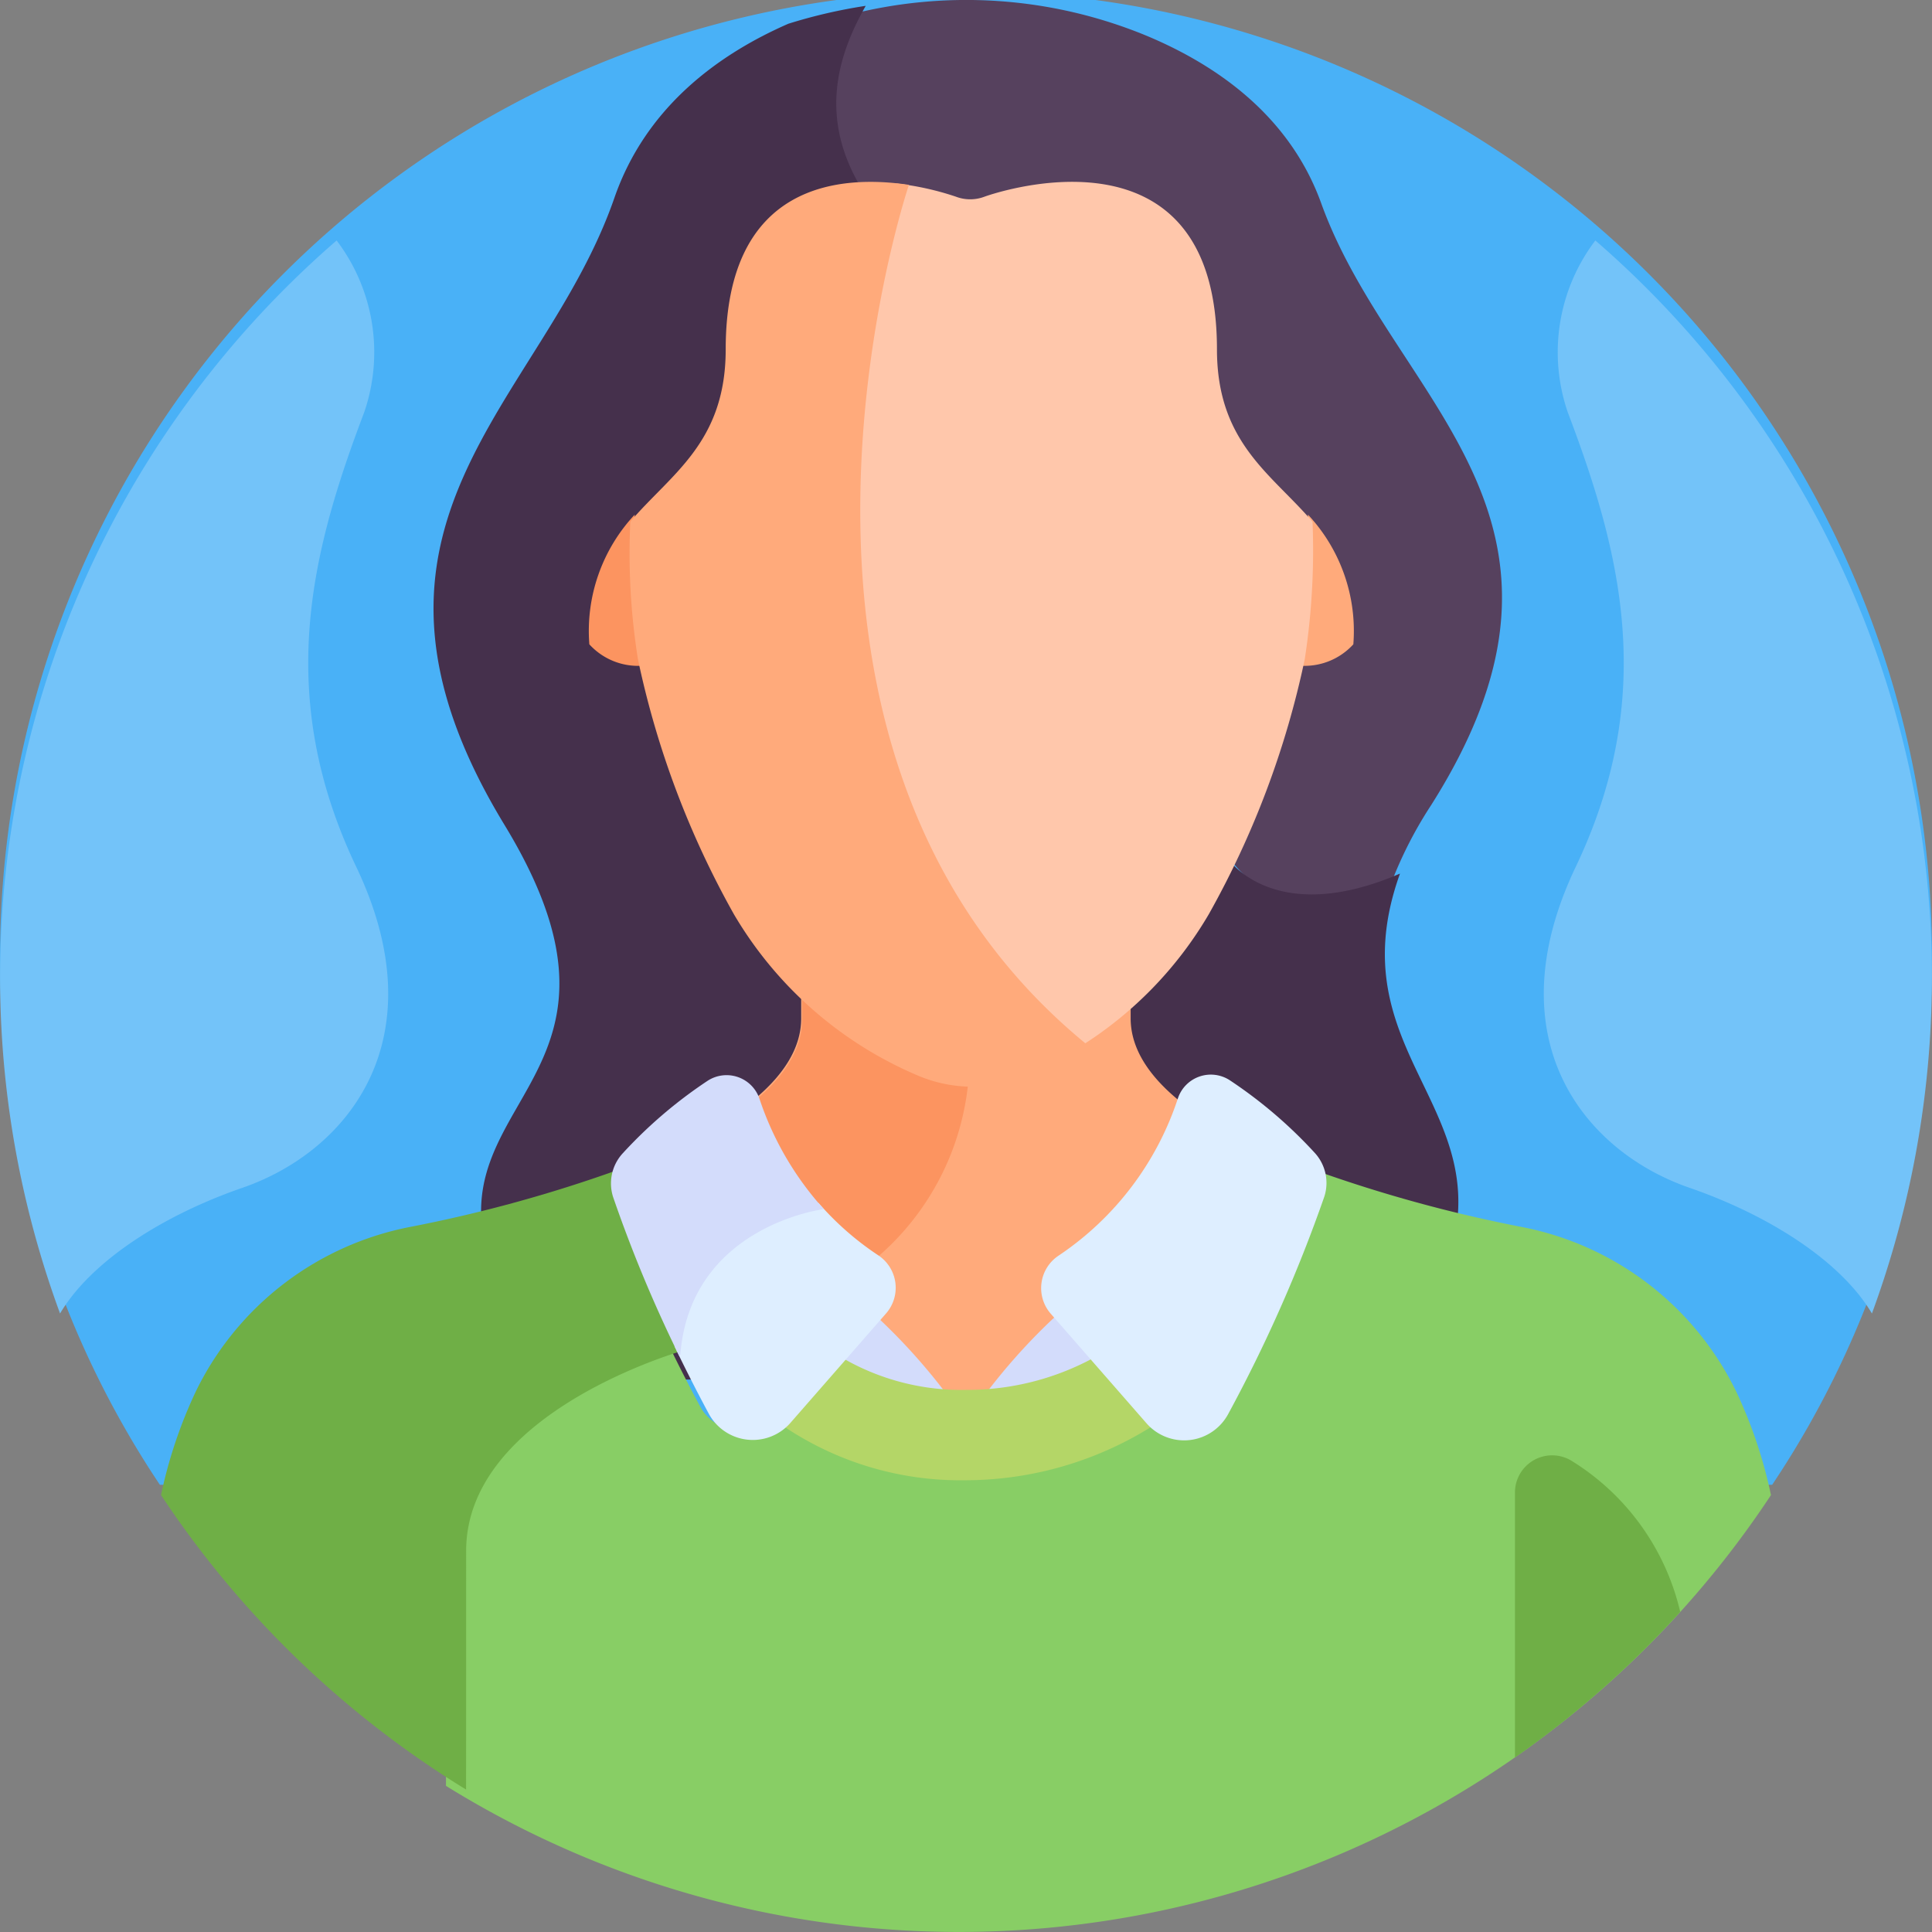
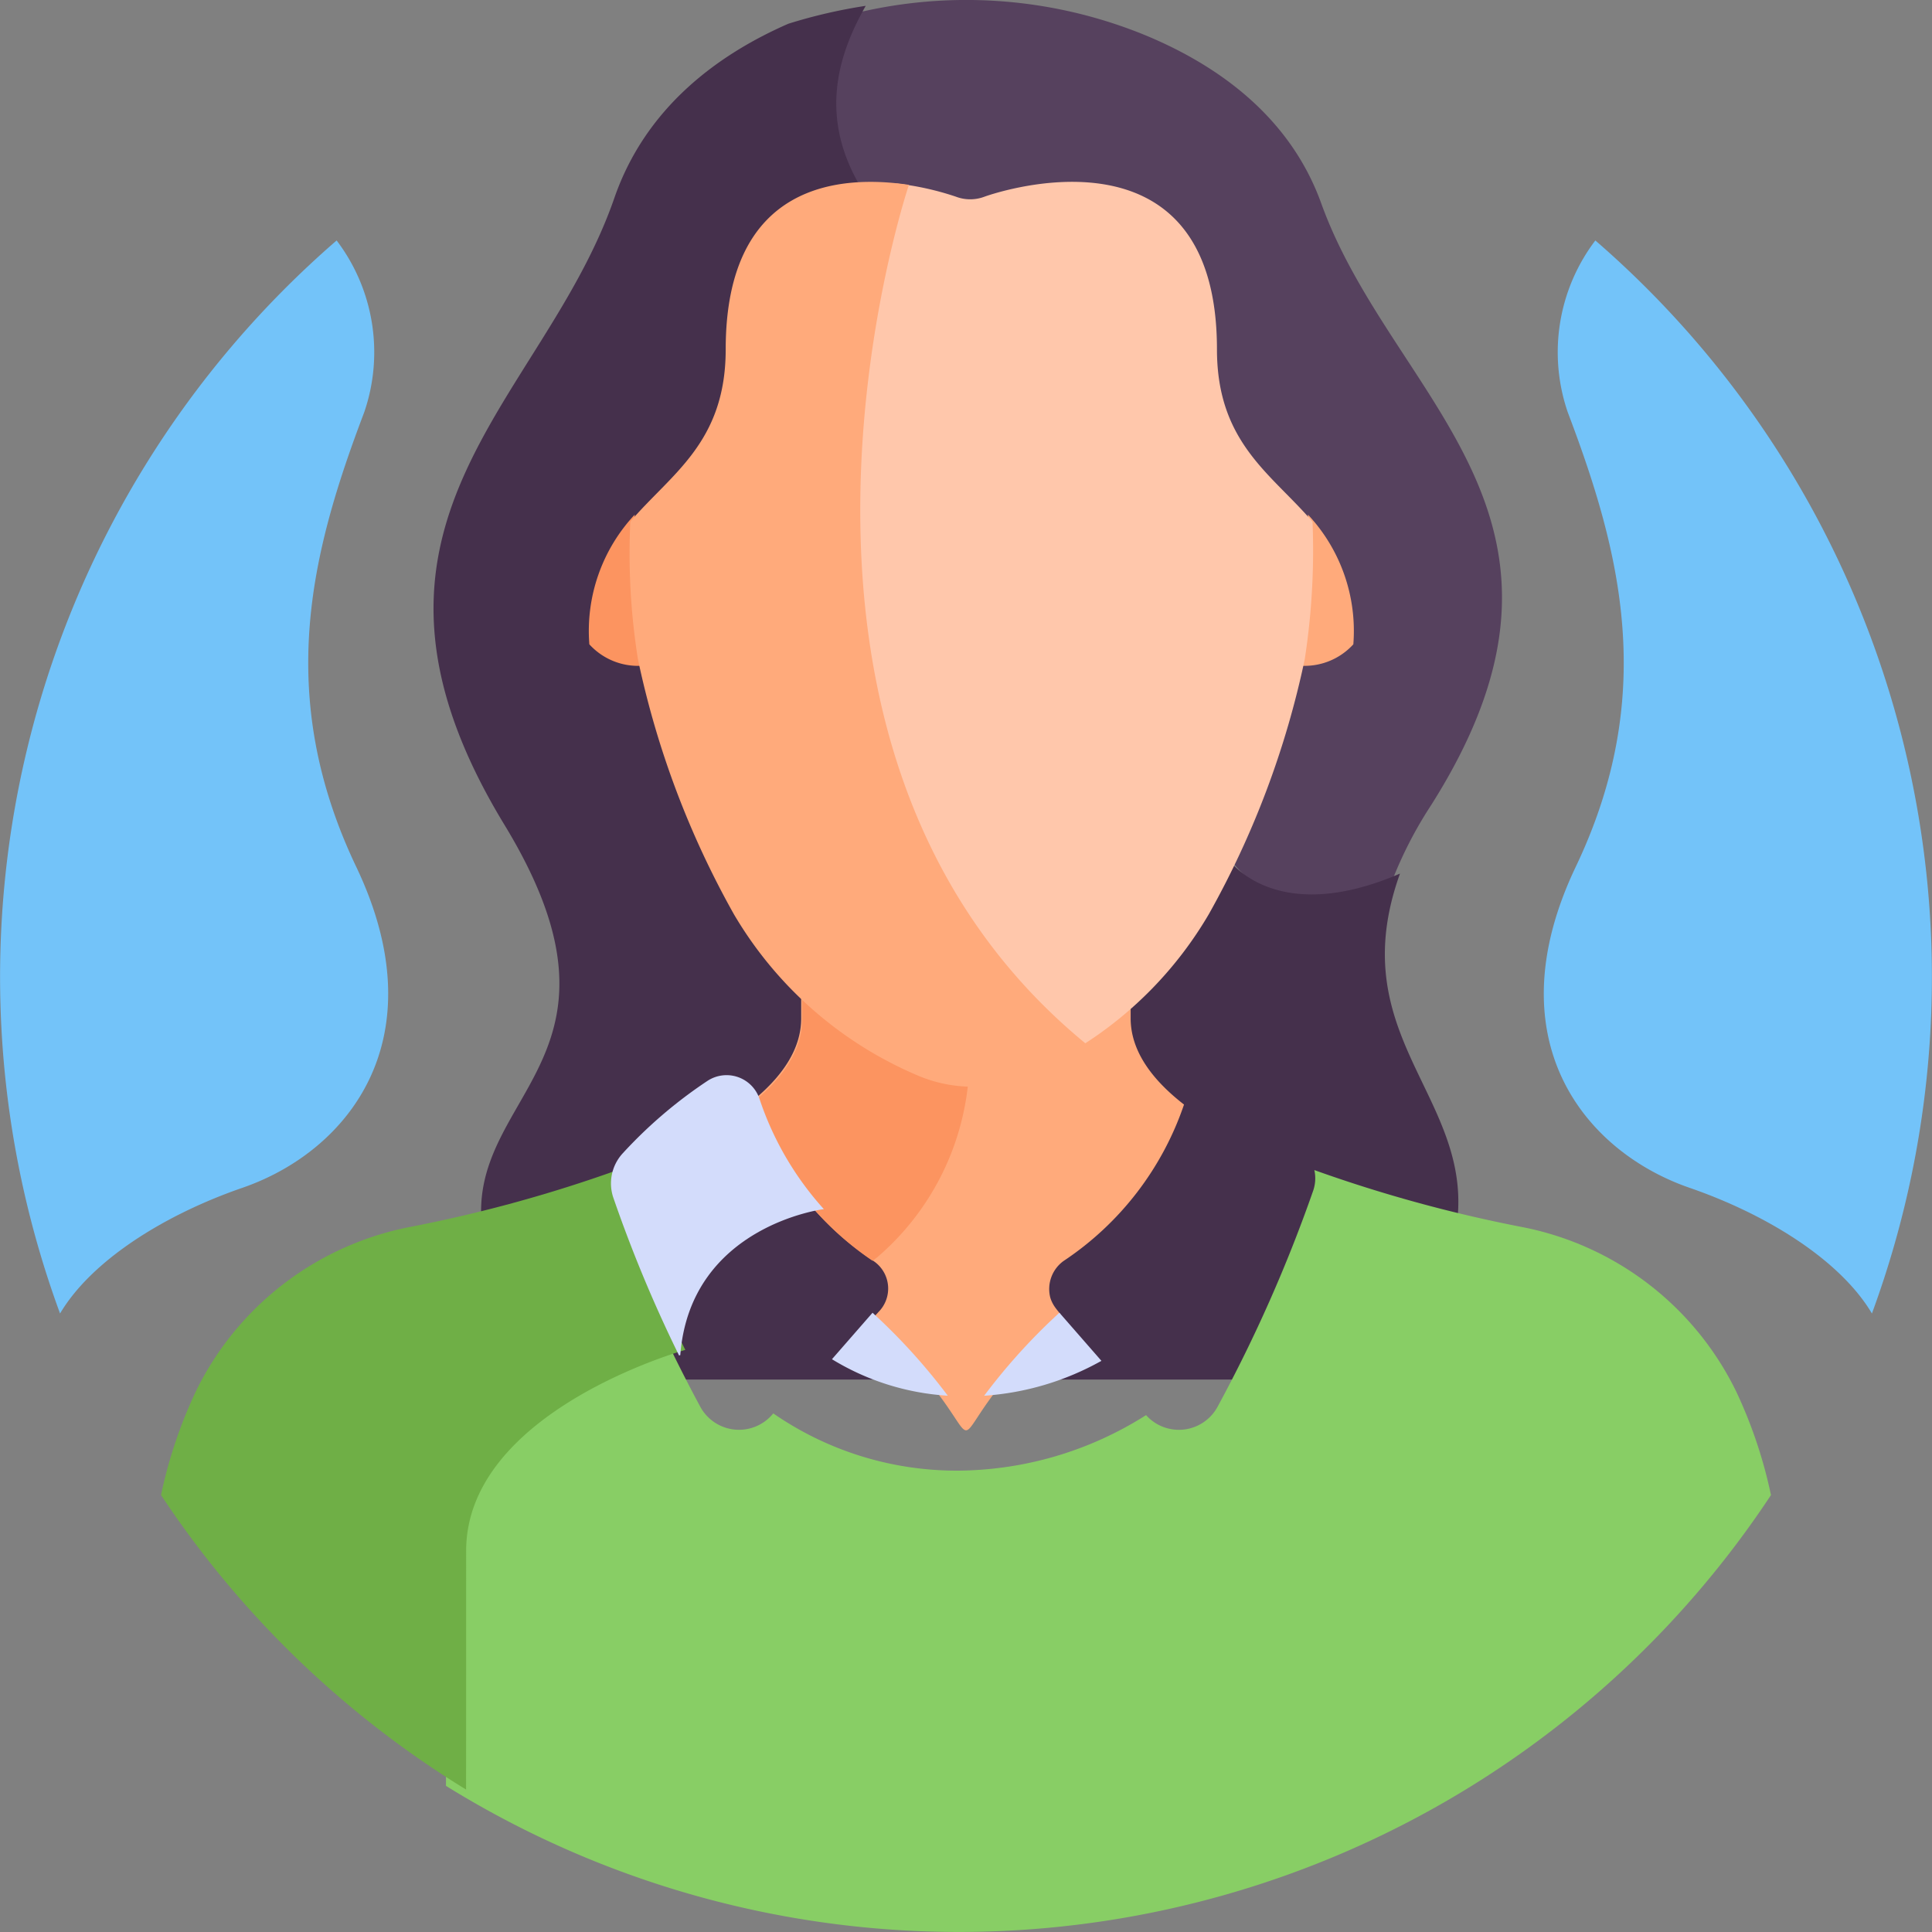
<svg xmlns="http://www.w3.org/2000/svg" viewBox="0 0 95 95" height="95" width="95">
  <rect x="0" y="0" width="95" height="95" fill="#808080" stroke="none" />
  <g transform="translate(0 -4.061)" id="woman2">
-     <path fill="#49b1f7" transform="translate(-10.998 -17.935)" d="M98.138,95.007A46.548,46.548,0,0,0,106,69.068a47.5,47.5,0,0,0-95,0,46.547,46.547,0,0,0,7.86,25.939Z" data-name="Path 80852" id="Path_80852" />
    <path fill="#56415e" transform="translate(-179.954 4.061)" d="M220.4,4.718c-.107,2.69,1.187,5.284,3.846,7.71,8.4,7.663,15.564,28.64,15.641,28.868a5.515,5.515,0,0,0,3.225,2.91,7.455,7.455,0,0,0,5.1-.375,20.116,20.116,0,0,1,2.109-4.234c9.018-14.234-1.889-19.858-5.4-29.6-1.538-4.263-5.069-6.762-8.554-8.225A23.215,23.215,0,0,0,221.557.764a8.927,8.927,0,0,0-1.16,3.953Z" data-name="Path 80853" id="Path_80853" />
    <path fill="#45304c" transform="translate(-100.525 0.441)" d="M168.315,71.455c10.019-12.517-2.794-14.187,1.05-24.879-6.2,2.676-8.462-.736-8.462-.736s-7.159-22.052-15.72-30.183c-5-4.747-3.711-8.886-2.089-11.75a25.491,25.491,0,0,0-3.806.881c-3.485,1.524-7.015,4.127-8.554,8.567-3.516,10.148-14.423,16-5.4,30.83s-8.431,13.361,2.7,27.27h40.285Z" data-name="Path 80854" id="Path_80854" />
    <path fill="#fc9460" transform="translate(-131.491 -123.143)" d="M160.47,158.887a3.242,3.242,0,0,0,2.72,1.043c-.04-.171-.082-.339-.121-.512a37.573,37.573,0,0,1-.367-6.909A8.375,8.375,0,0,0,160.47,158.887Z" data-name="Path 80855" id="Path_80855" />
    <path fill="#ffaa7b" transform="translate(-276.454 -123.143)" d="M340.768,152.508a37.569,37.569,0,0,1-.367,6.909c-.039.174-.081.342-.121.512a3.242,3.242,0,0,0,2.72-1.043A8.376,8.376,0,0,0,340.768,152.508Z" data-name="Path 80856" id="Path_80856" />
-     <path fill="#ffaa7b" transform="translate(-165.158 -220.343)" d="M208.108,286.409a1.633,1.633,0,0,1,.235,2.52c-.053.083-.42.352-.155.6,7.383,7,1.543,6.923,9.076-.132.344-.322-.268-.493-.467-1.21a1.7,1.7,0,0,1,.667-1.784,15.046,15.046,0,0,0,5.914-7.686c-1.59-1.234-2.624-2.649-2.624-4.241v-1.517c-1.962,1.754-5.327,3.989-8.1,4.056-2.771-.067-6.136-2.3-8.1-4.056v1.517c0,1.524-.946,2.886-2.422,4.082A15.074,15.074,0,0,0,208.108,286.409Z" data-name="Path 80857" id="Path_80857" />
+     <path fill="#ffaa7b" transform="translate(-165.158 -220.343)" d="M208.108,286.409a1.633,1.633,0,0,1,.235,2.52c-.053.083-.42.352-.155.6,7.383,7,1.543,6.923,9.076-.132.344-.322-.268-.493-.467-1.21a1.7,1.7,0,0,1,.667-1.784,15.046,15.046,0,0,0,5.914-7.686c-1.59-1.234-2.624-2.649-2.624-4.241v-1.517c-1.962,1.754-5.327,3.989-8.1,4.056-2.771-.067-6.136-2.3-8.1-4.056v1.517c0,1.524-.946,2.886-2.422,4.082A15.074,15.074,0,0,0,208.108,286.409" data-name="Path 80857" id="Path_80857" />
    <path fill="#fc9460" transform="translate(-165.115 -220.295)" d="M212.772,277.015c-.038,0-.077,0-.115.005-2.771-.067-6.136-2.3-8.1-4.056v1.517c0,1.524-.946,2.886-2.422,4.082a15.077,15.077,0,0,0,5.886,7.788c.082-.058.164-.12.246-.186a12.99,12.99,0,0,0,4.5-9.15Z" data-name="Path 80858" id="Path_80858" />
    <path fill="#d3dcfb" transform="translate(-212.332 -286.405)" d="M266.491,357.381l-2.066-2.366a29.576,29.576,0,0,0-3.7,4.082A13.657,13.657,0,0,0,266.491,357.381Z" data-name="Path 80859" id="Path_80859" />
    <path fill="#d3dcfb" transform="translate(-181.207 -286.404)" d="M227.811,359.094a29.594,29.594,0,0,0-3.7-4.079l-1.995,2.285A12.35,12.35,0,0,0,227.811,359.094Z" data-name="Path 80860" id="Path_80860" />
    <path fill="#88ce65" transform="translate(-104.934 -258.575)" d="M190.291,331.029a14.87,14.87,0,0,0-10.578-8.07,69.307,69.307,0,0,1-10.15-2.788,1.864,1.864,0,0,1-.053,1,72.276,72.276,0,0,1-4.7,10.627,2.163,2.163,0,0,1-3.522.422,17.445,17.445,0,0,1-9.257,2.73,15.849,15.849,0,0,1-9.072-2.814l-.052.059a2.165,2.165,0,0,1-3.546-.4c-.5-.927-1.071-2.038-1.666-3.277-.012.09-.025.178-.035.271a25.086,25.086,0,0,0-5.265,2.332c-3.619,2.163-5.531,4.853-5.531,7.78v11.55a47.86,47.86,0,0,0,65.152-14.3,23.056,23.056,0,0,0-1.725-5.124Z" data-name="Path 80861" id="Path_80861" />
    <path fill="#6faf46" transform="translate(-43.622 -258.574)" d="M66.543,338.9c0-6.893,10.777-9.888,10.777-9.888h0a67.379,67.379,0,0,1-3.274-7.845,1.862,1.862,0,0,1-.053-1,69.307,69.307,0,0,1-10.15,2.788,14.87,14.87,0,0,0-10.578,8.07,23.056,23.056,0,0,0-1.725,5.124,48.11,48.11,0,0,0,15,14.482C66.543,347.33,66.543,342.746,66.543,338.9Z" data-name="Path 80862" id="Path_80862" />
    <path fill="#ffc7ab" transform="translate(-185.023 -54.775)" d="M249.563,84.494c-2-2.348-4.7-3.87-4.7-8.479,0-11.69-11.422-7.511-11.422-7.511a1.983,1.983,0,0,1-1.423,0,14,14,0,0,0-2.937-.647l.067.069s-9.286,27.5,8.72,42.249c.067.055.13.11.2.165a18.971,18.971,0,0,0,6.4-6.561,44.188,44.188,0,0,0,4.711-12.522A35.162,35.162,0,0,0,249.563,84.494Z" data-name="Path 80863" id="Path_80863" />
    <path fill="#ffaa7b" transform="translate(-140.059 -54.776)" d="M176.138,103.778a19.164,19.164,0,0,0,9.028,7.935,6.849,6.849,0,0,0,5.418,0,20.022,20.022,0,0,0,2.886-1.54c-18-14.749-8.718-42.247-8.718-42.247-3.351-.5-9.009-.138-9.009,8.09,0,4.6-2.7,6.128-4.69,8.471a33.047,33.047,0,0,0,.377,6.778,44.175,44.175,0,0,0,4.709,12.513Z" data-name="Path 80864" id="Path_80864" />
-     <path fill="#b4d667" transform="translate(-166.568 -292.453)" d="M203.89,365.741a15.537,15.537,0,0,0,10.123,3.56,17.315,17.315,0,0,0,10.514-3.56l-2.914-3.244a13.028,13.028,0,0,1-7.545,2.36,11.656,11.656,0,0,1-7.265-2.36Z" data-name="Path 80865" id="Path_80865" />
-     <path fill="#deeeff" transform="translate(-149.075 -264.168)" d="M192.261,329.955a14.43,14.43,0,0,1-2.935-2.573c-1.093.2-6.432,1.464-7.082,7.054.6,1.245,1.175,2.365,1.679,3.3a2.459,2.459,0,0,0,4.025.451l4.7-5.378A1.916,1.916,0,0,0,192.261,329.955Z" data-name="Path 80866" id="Path_80866" />
    <path fill="#d3dcfb" transform="translate(-136.049 -238.049)" d="M176.559,301.565a15.256,15.256,0,0,1-3.164-5.423,1.708,1.708,0,0,0-2.572-.874,22.622,22.622,0,0,0-4.15,3.549,2.185,2.185,0,0,0-.469,2.175,67.414,67.414,0,0,0,3.235,7.769l.061-.018C169.991,302.377,176.558,301.565,176.559,301.565Z" data-name="Path 80867" id="Path_80867" />
-     <path fill="#deeeff" transform="translate(-224.203 -238.074)" d="M288.845,298.816a22.613,22.613,0,0,0-4.15-3.549,1.707,1.707,0,0,0-2.572.874,14.888,14.888,0,0,1-5.869,7.737,1.916,1.916,0,0,0-.382,2.857l4.7,5.378a2.459,2.459,0,0,0,4.025-.451,72.474,72.474,0,0,0,4.72-10.671A2.186,2.186,0,0,0,288.845,298.816Z" data-name="Path 80868" id="Path_80868" />
    <path fill="#73c3f9" transform="translate(-10.999 -65.781)" d="M28.517,112.468c-4.036-8.463-2.213-15.494.391-22.353a9.091,9.091,0,0,0-1.356-8.449,47.9,47.9,0,0,0-13.6,52.763c1.526-2.576,5.065-4.833,8.971-6.182C28.126,126.447,32.553,120.931,28.517,112.468Z" data-name="Path 80869" id="Path_80869" />
    <path fill="#73c3f9" transform="translate(-327.355 -65.781)" d="M404.836,112.468c4.036-8.463,2.213-15.494-.391-22.353a9.091,9.091,0,0,1,1.356-8.449,47.9,47.9,0,0,1,13.6,52.763c-1.526-2.576-5.066-4.833-8.971-6.182C405.227,126.447,400.8,120.931,404.836,112.468Z" data-name="Path 80870" id="Path_80870" />
-     <path fill="#6faf46" transform="translate(-321.507 -316.382)" d="M404.126,399.7a11.909,11.909,0,0,0-5.314-7.409A1.829,1.829,0,0,0,396,393.837v13.024A48.117,48.117,0,0,0,404.126,399.7Z" data-name="Path 80871" id="Path_80871" />
  </g>
</svg>